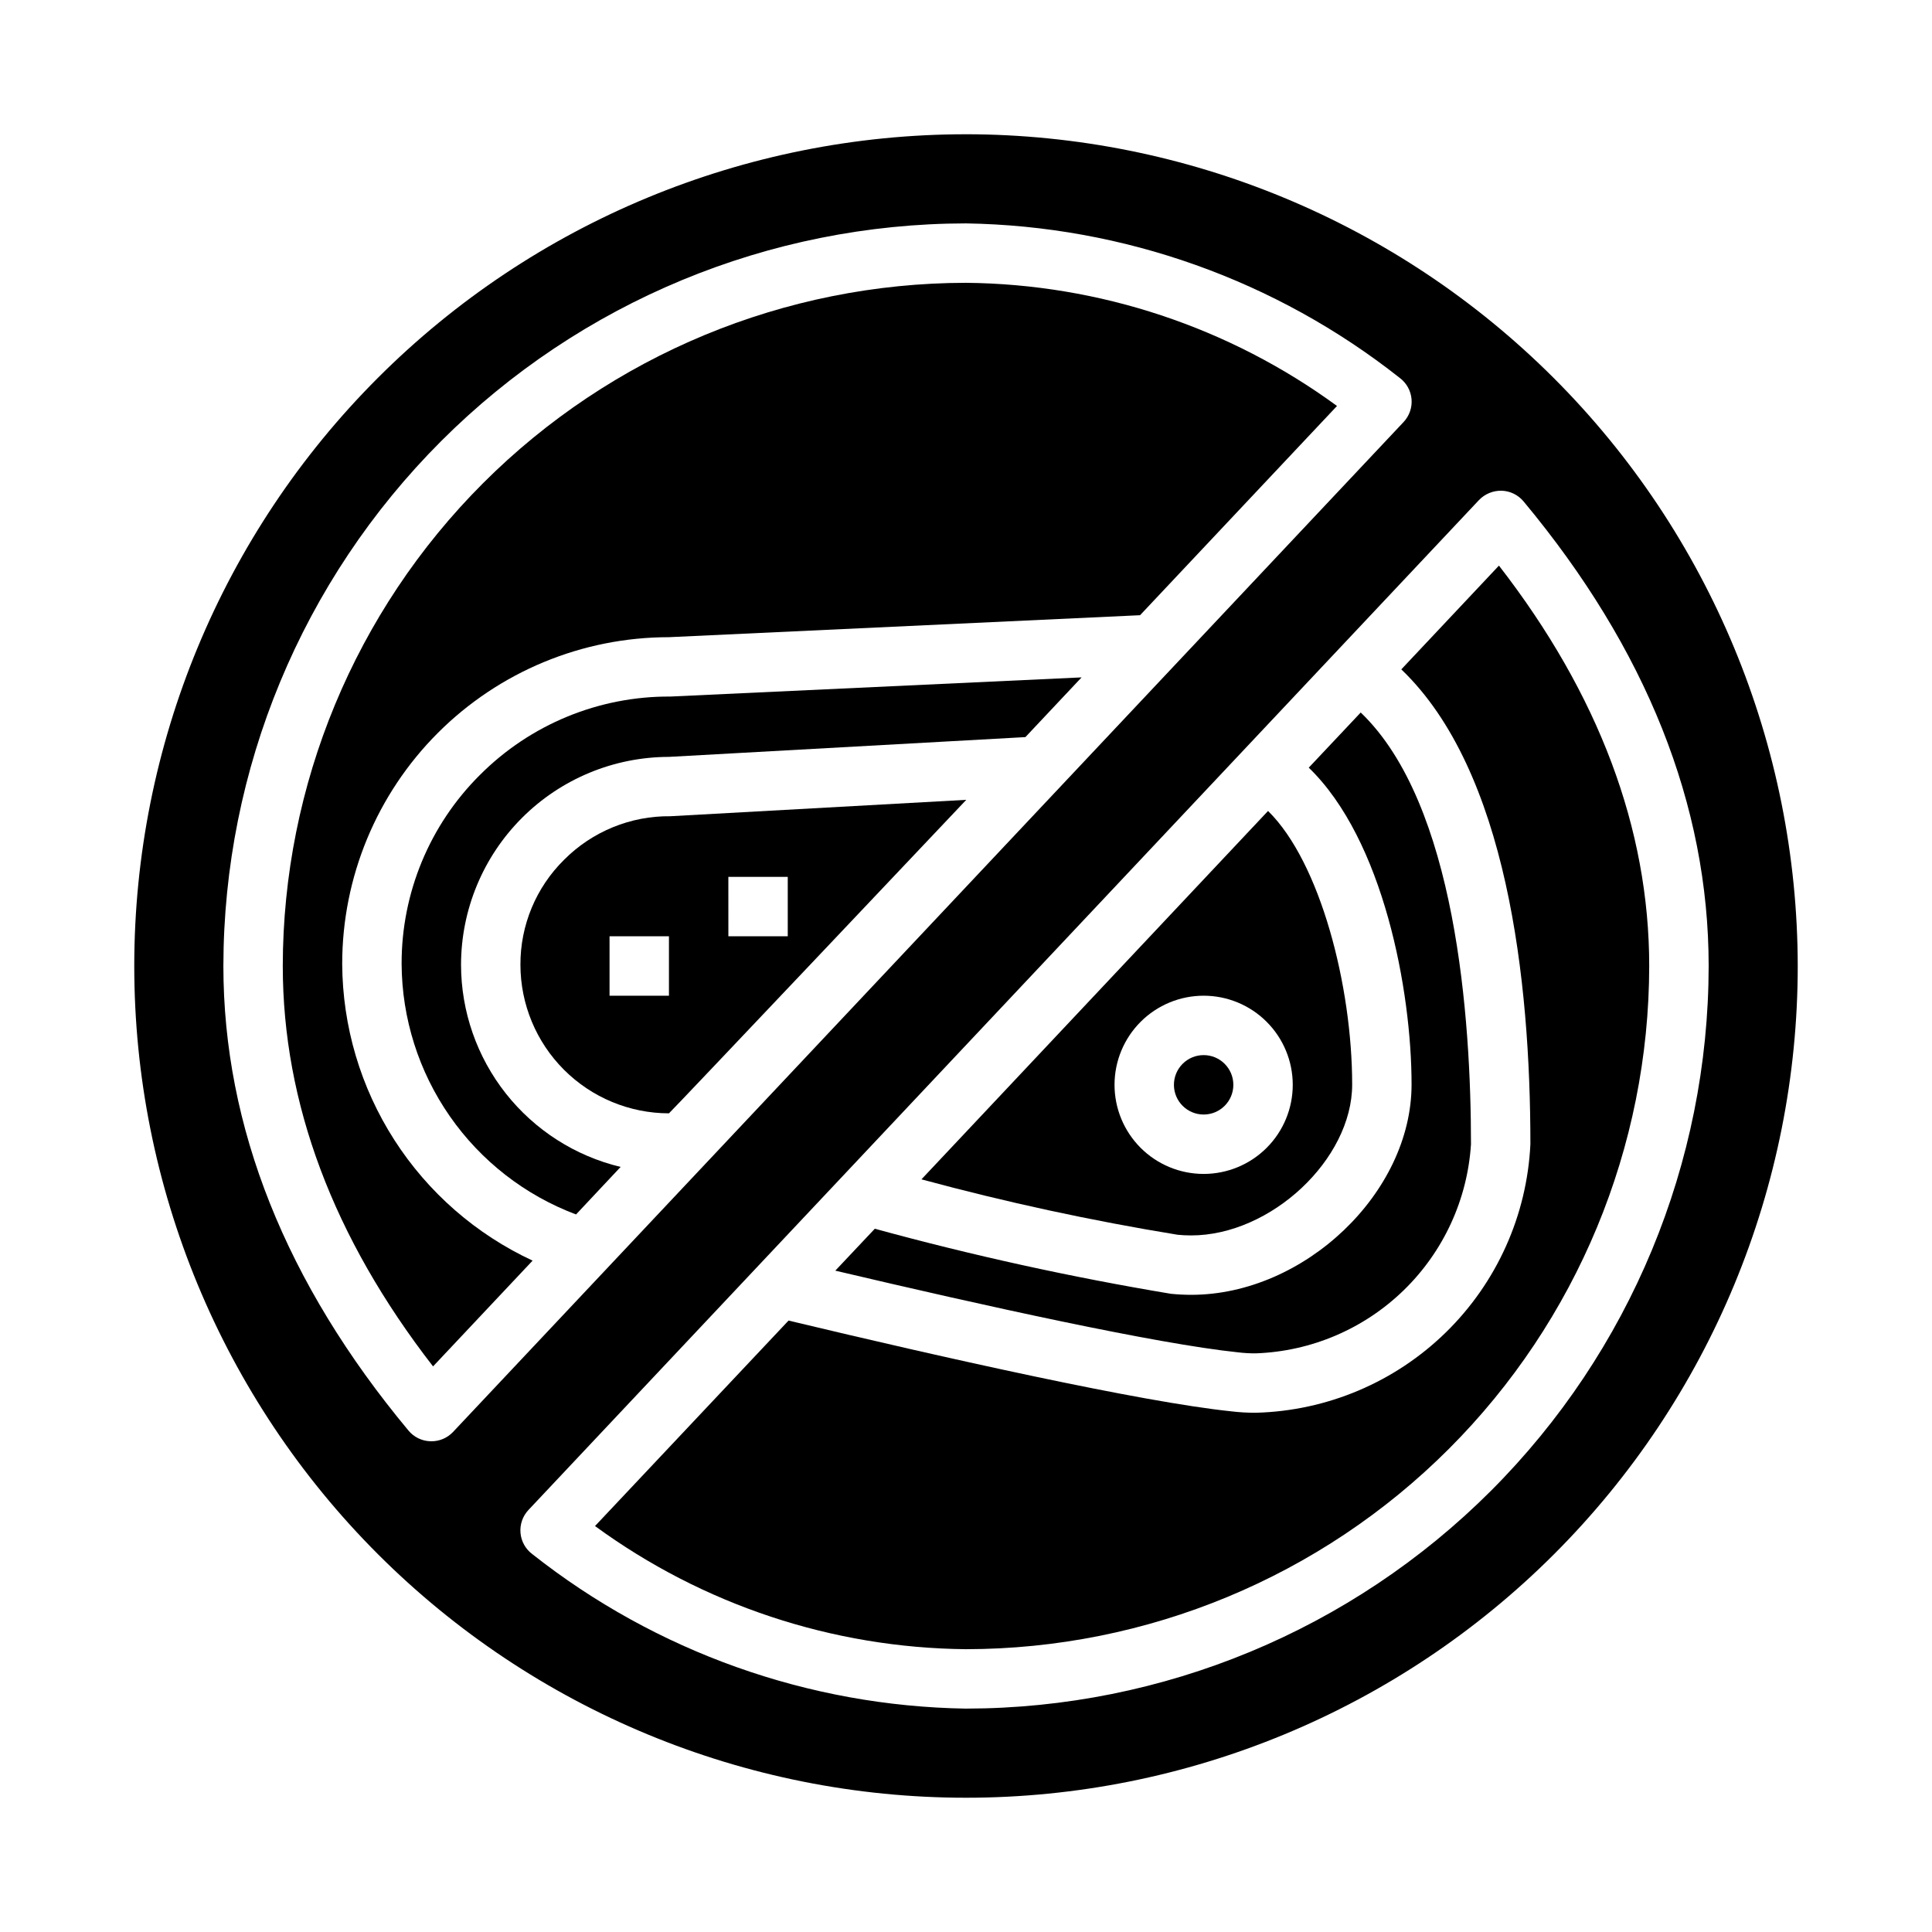
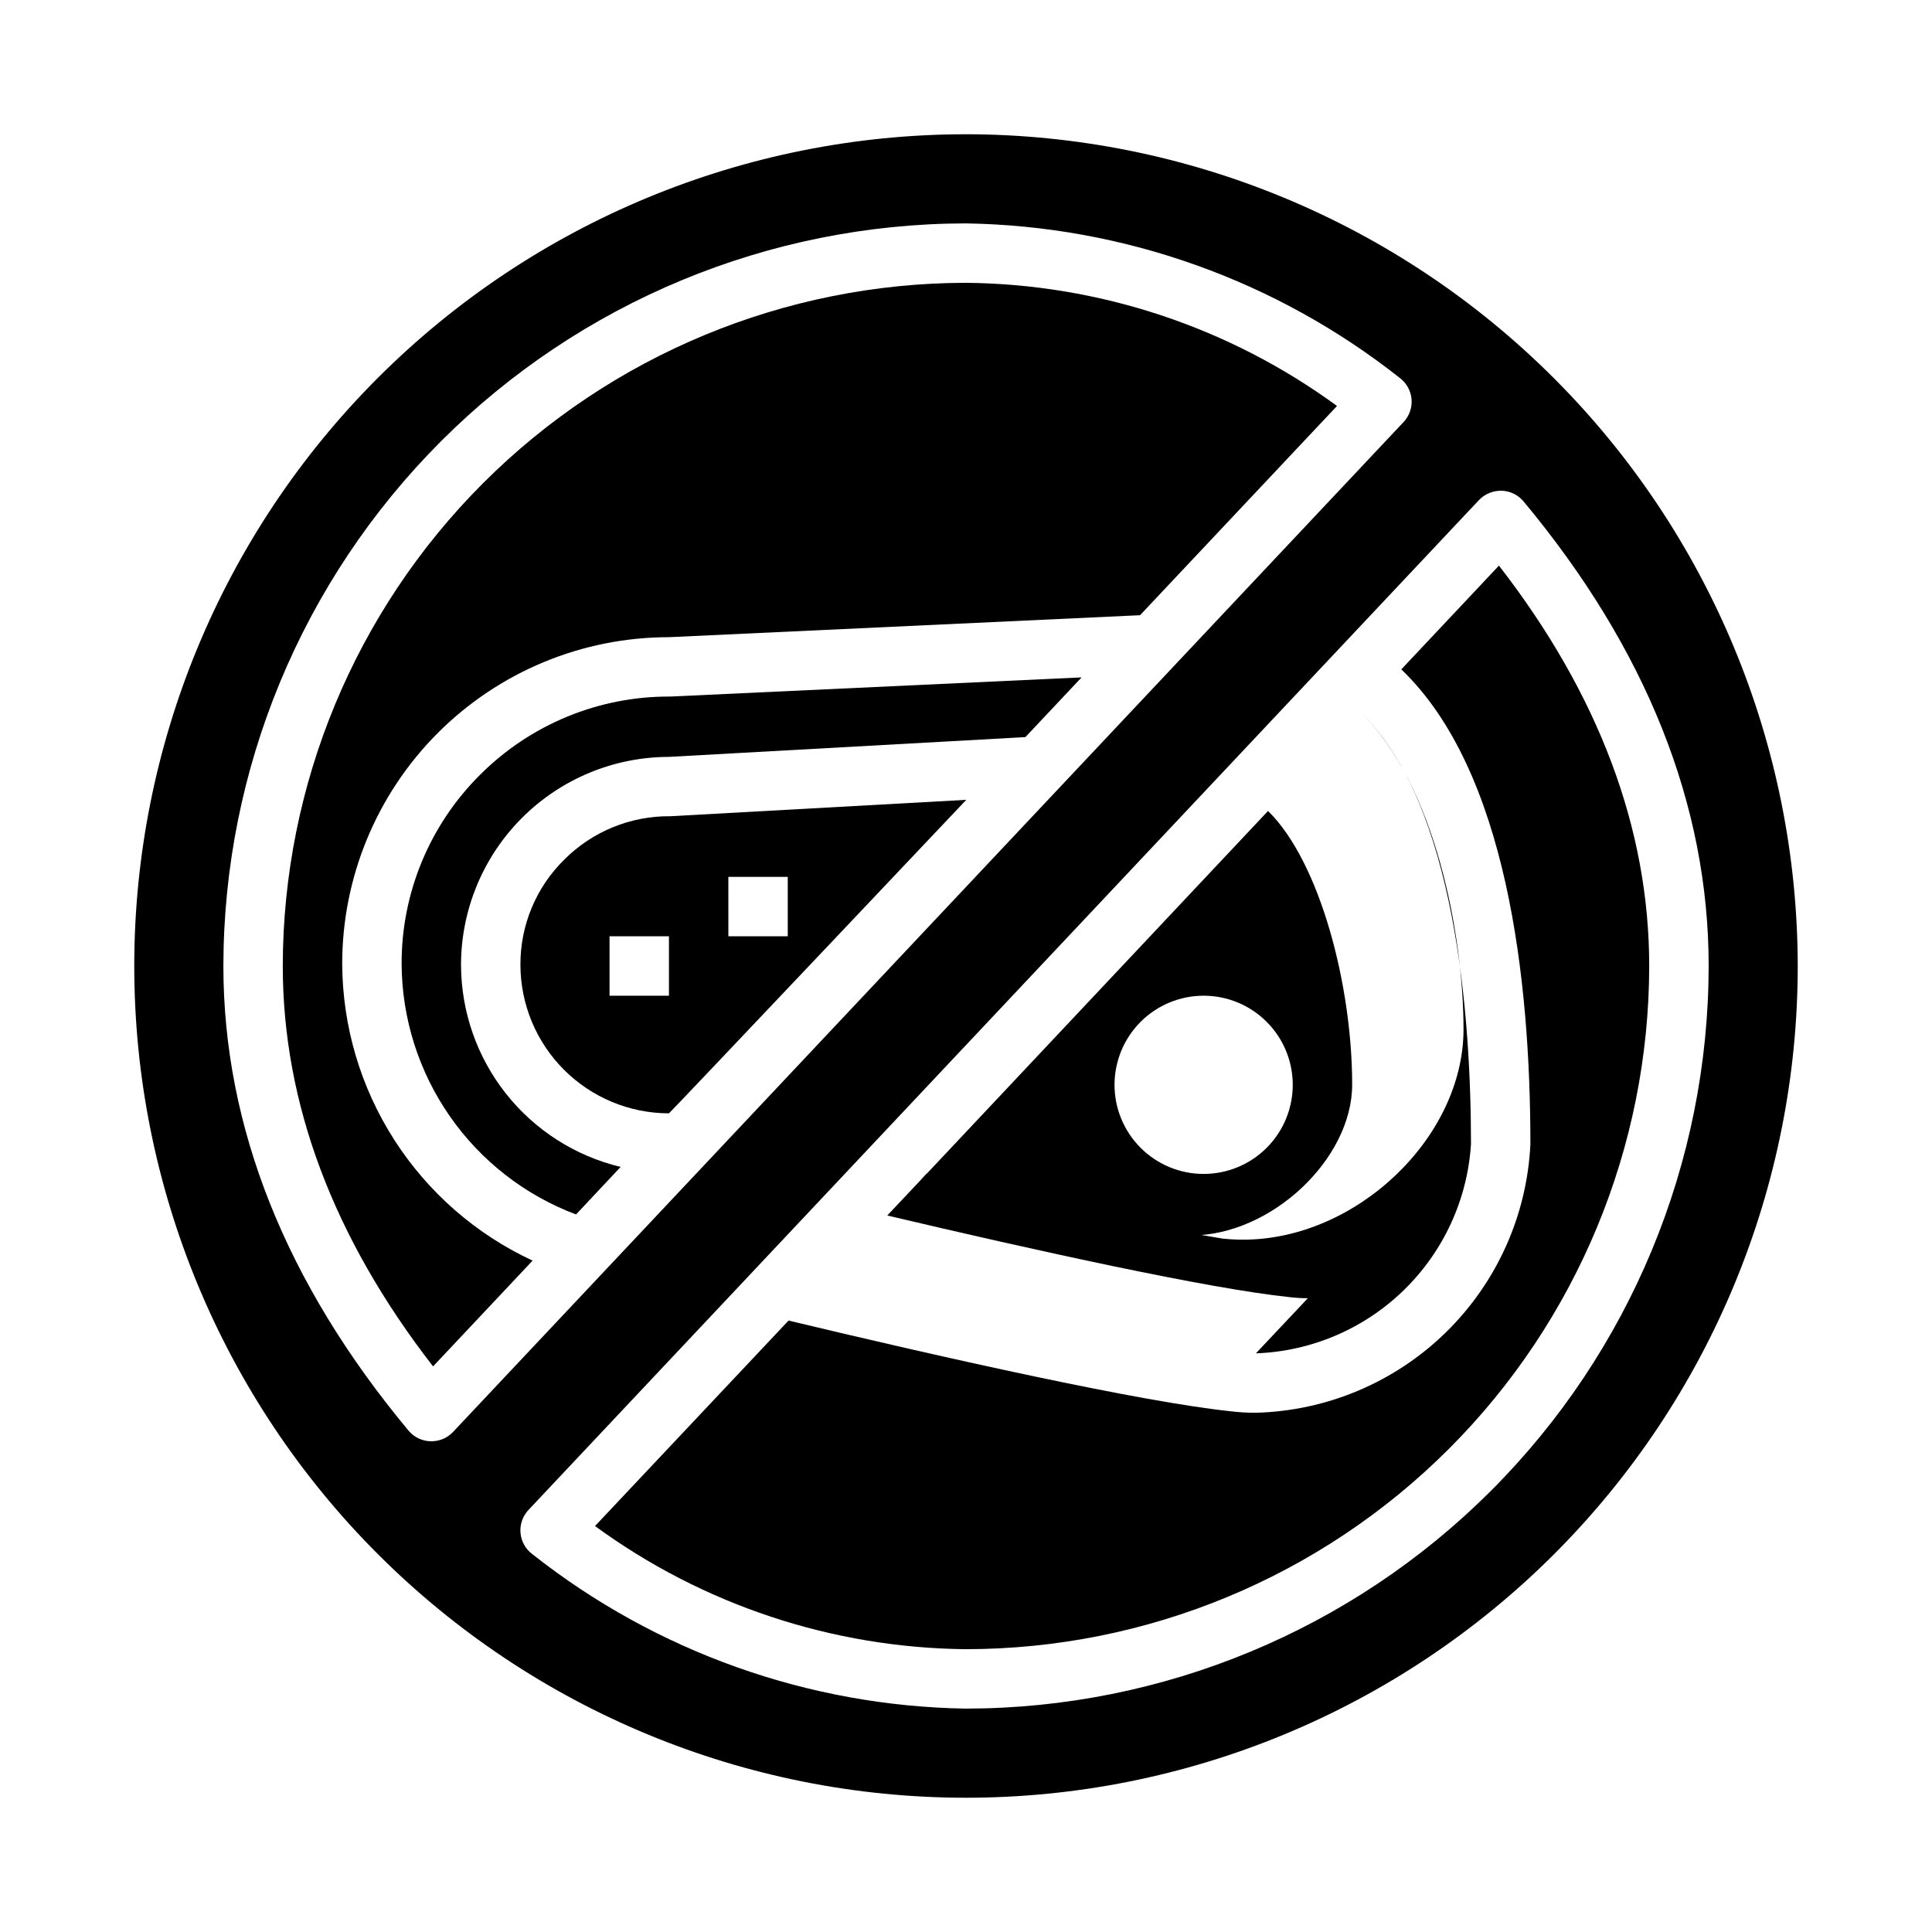
<svg xmlns="http://www.w3.org/2000/svg" fill="#000000" width="800px" height="800px" version="1.1" viewBox="144 144 512 512">
  <g>
    <path d="m218.94 400c0 36.375 13.383 72.027 39.824 106.11l26.379-28.031c-15-6.973-27.711-18.066-36.645-31.988-8.938-13.922-13.727-30.098-13.812-46.637 0-22.969 9.121-44.992 25.359-61.23 16.242-16.242 38.266-25.363 61.23-25.363l124.85-5.824 52.191-55.449v-0.004c-28.559-20.887-62.941-32.301-98.32-32.637-48.004 0.055-94.023 19.148-127.97 53.09-33.941 33.945-53.035 79.965-53.09 127.97z" />
    <path d="m459.67 471.4c21.137 0 42.668-20.176 42.668-39.988 0-26.023-8.414-58.867-22.293-72.5l-91.852 97.625c22.363 6.055 45.027 10.957 67.895 14.688 1.055 0.113 2.356 0.176 3.582 0.176zm-20.309-39.91c0-6.266 2.488-12.273 6.918-16.699 4.426-4.43 10.434-6.918 16.699-6.918 6.262 0 12.27 2.488 16.695 6.918 4.43 4.426 6.918 10.434 6.918 16.699 0 6.262-2.488 12.27-6.918 16.699-4.426 4.426-10.434 6.914-16.695 6.914-6.266 0-12.273-2.488-16.699-6.914-4.43-4.43-6.918-10.438-6.918-16.699z" />
    <path d="m271.19 349.36c-13.328 13.254-20.805 31.289-20.758 50.09 0.074 14.445 4.535 28.527 12.789 40.383s19.914 20.926 33.438 26.008l11.809-12.594h-0.004c-12.031-2.894-22.742-9.75-30.414-19.461-7.668-9.715-11.852-21.727-11.871-34.102 0.016-14.609 5.828-28.613 16.16-38.945 10.328-10.328 24.332-16.141 38.941-16.16l94.465-5.242 14.887-15.824-108.97 5.078c-18.926-0.117-37.105 7.363-50.469 20.77z" />
    <path d="m293.49 371.85c-7.445 7.344-11.617 17.379-11.57 27.836 0.012 10.434 4.164 20.438 11.543 27.816 7.379 7.379 17.383 11.531 27.816 11.543 0.18 0 78.793-83.082 78.793-83.082l-78.359 4.344v0.004c-10.582-0.129-20.762 4.035-28.223 11.539zm27.789 36.023h-15.742v-15.746h15.742zm15.742-31.488h15.742v15.742h-15.738z" />
-     <path d="m470.85 431.49c0 4.348-3.523 7.871-7.871 7.871-4.348 0-7.875-3.523-7.875-7.871 0-4.348 3.527-7.875 7.875-7.875 4.348 0 7.871 3.527 7.871 7.875" />
    <path d="m515.36 321.39c28.031 26.82 34.211 82.336 34.211 125.84-0.906 18.852-8.906 36.664-22.398 49.859-13.492 13.199-31.473 20.809-50.34 21.305-2.195 0.012-4.391-0.117-6.57-0.379-23.82-2.473-76.035-14.168-117.29-24.051l-51.289 54.453c28.559 20.887 62.941 32.301 98.324 32.637 48-0.055 94.023-19.148 127.96-53.09s53.035-79.965 53.09-127.96c0-36.375-13.383-72.027-39.824-106.11z" />
    <path d="m400 179.58c-58.461 0-114.52 23.223-155.86 64.559s-64.559 97.398-64.559 155.86c0 58.457 23.223 114.52 64.559 155.86 41.336 41.336 97.398 64.559 155.86 64.559 58.457 0 114.52-23.223 155.86-64.559 41.336-41.336 64.559-97.398 64.559-155.86-0.066-58.438-23.309-114.46-64.633-155.79-41.32-41.324-97.344-64.566-155.78-64.633zm-141.7 346.37h-0.234c-2.254-0.066-4.367-1.094-5.809-2.824-32.527-39.062-49.059-80.492-49.059-123.12 0.059-52.18 20.809-102.2 57.703-139.1 36.895-36.895 86.918-57.645 139.1-57.703 41.762 0.66 82.152 15.043 114.93 40.934 1.801 1.34 2.945 3.391 3.141 5.625 0.195 2.238-0.574 4.453-2.117 6.09l-251.91 267.65c-1.492 1.574-3.574 2.465-5.746 2.453zm141.7 70.848 0.004 0.004c-41.766-0.66-82.152-15.047-114.93-40.938-1.801-1.34-2.941-3.387-3.137-5.625-0.195-2.238 0.574-4.453 2.113-6.086l251.91-267.65c1.562-1.617 3.731-2.508 5.981-2.457 2.254 0.066 4.367 1.094 5.812 2.824 32.527 39.062 49.059 80.492 49.059 123.13-0.059 52.176-20.812 102.2-57.707 139.09s-86.918 57.648-139.09 57.707z" />
-     <path d="m476.83 502.65c14.684-0.523 28.645-6.484 39.176-16.727s16.883-24.031 17.82-38.691c0-33.18-3.938-90.215-29.223-114.41l-13.77 14.617c19.809 19.129 27.246 59.141 27.246 83.969 0 28.652-28.387 55.734-58.41 55.734-1.793 0-3.586-0.094-5.367-0.273-26.434-4.41-52.625-10.164-78.469-17.242l-10.469 11.109c39.172 9.242 85.152 19.406 106.67 21.641 1.59 0.195 3.191 0.289 4.793 0.273z" />
+     <path d="m476.83 502.65c14.684-0.523 28.645-6.484 39.176-16.727s16.883-24.031 17.82-38.691c0-33.18-3.938-90.215-29.223-114.41c19.809 19.129 27.246 59.141 27.246 83.969 0 28.652-28.387 55.734-58.41 55.734-1.793 0-3.586-0.094-5.367-0.273-26.434-4.41-52.625-10.164-78.469-17.242l-10.469 11.109c39.172 9.242 85.152 19.406 106.67 21.641 1.59 0.195 3.191 0.289 4.793 0.273z" />
  </g>
</svg>